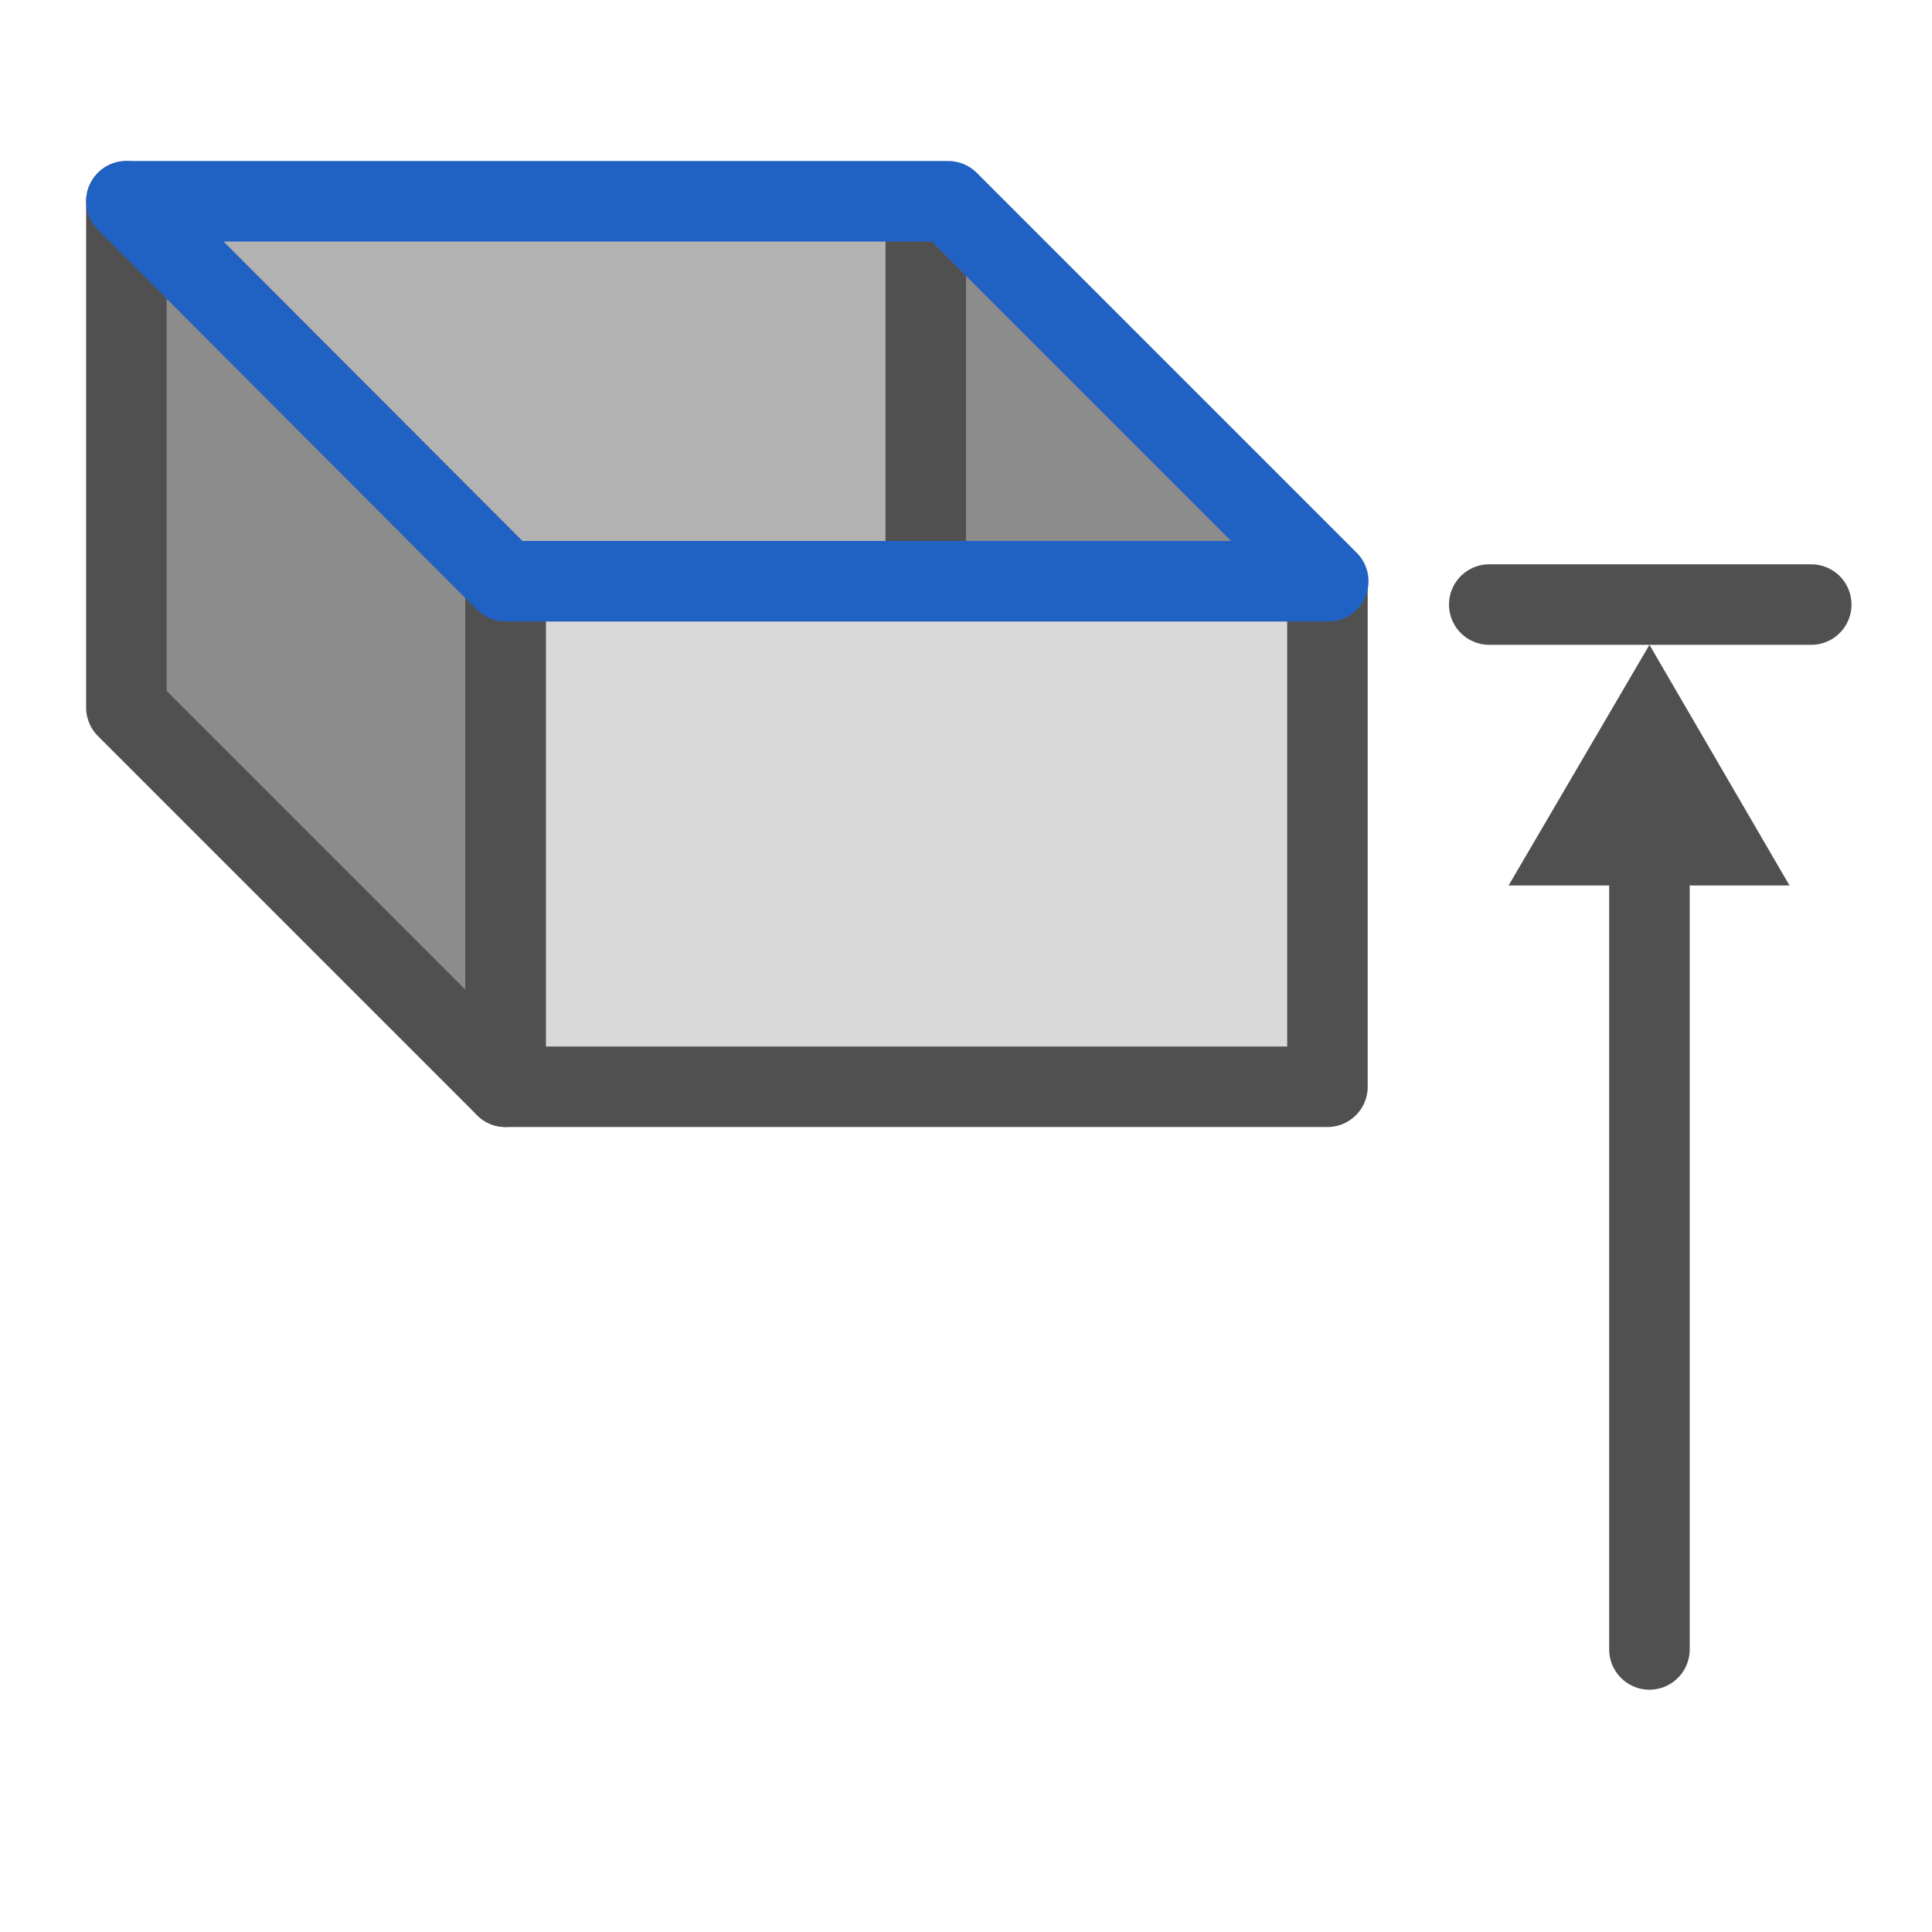
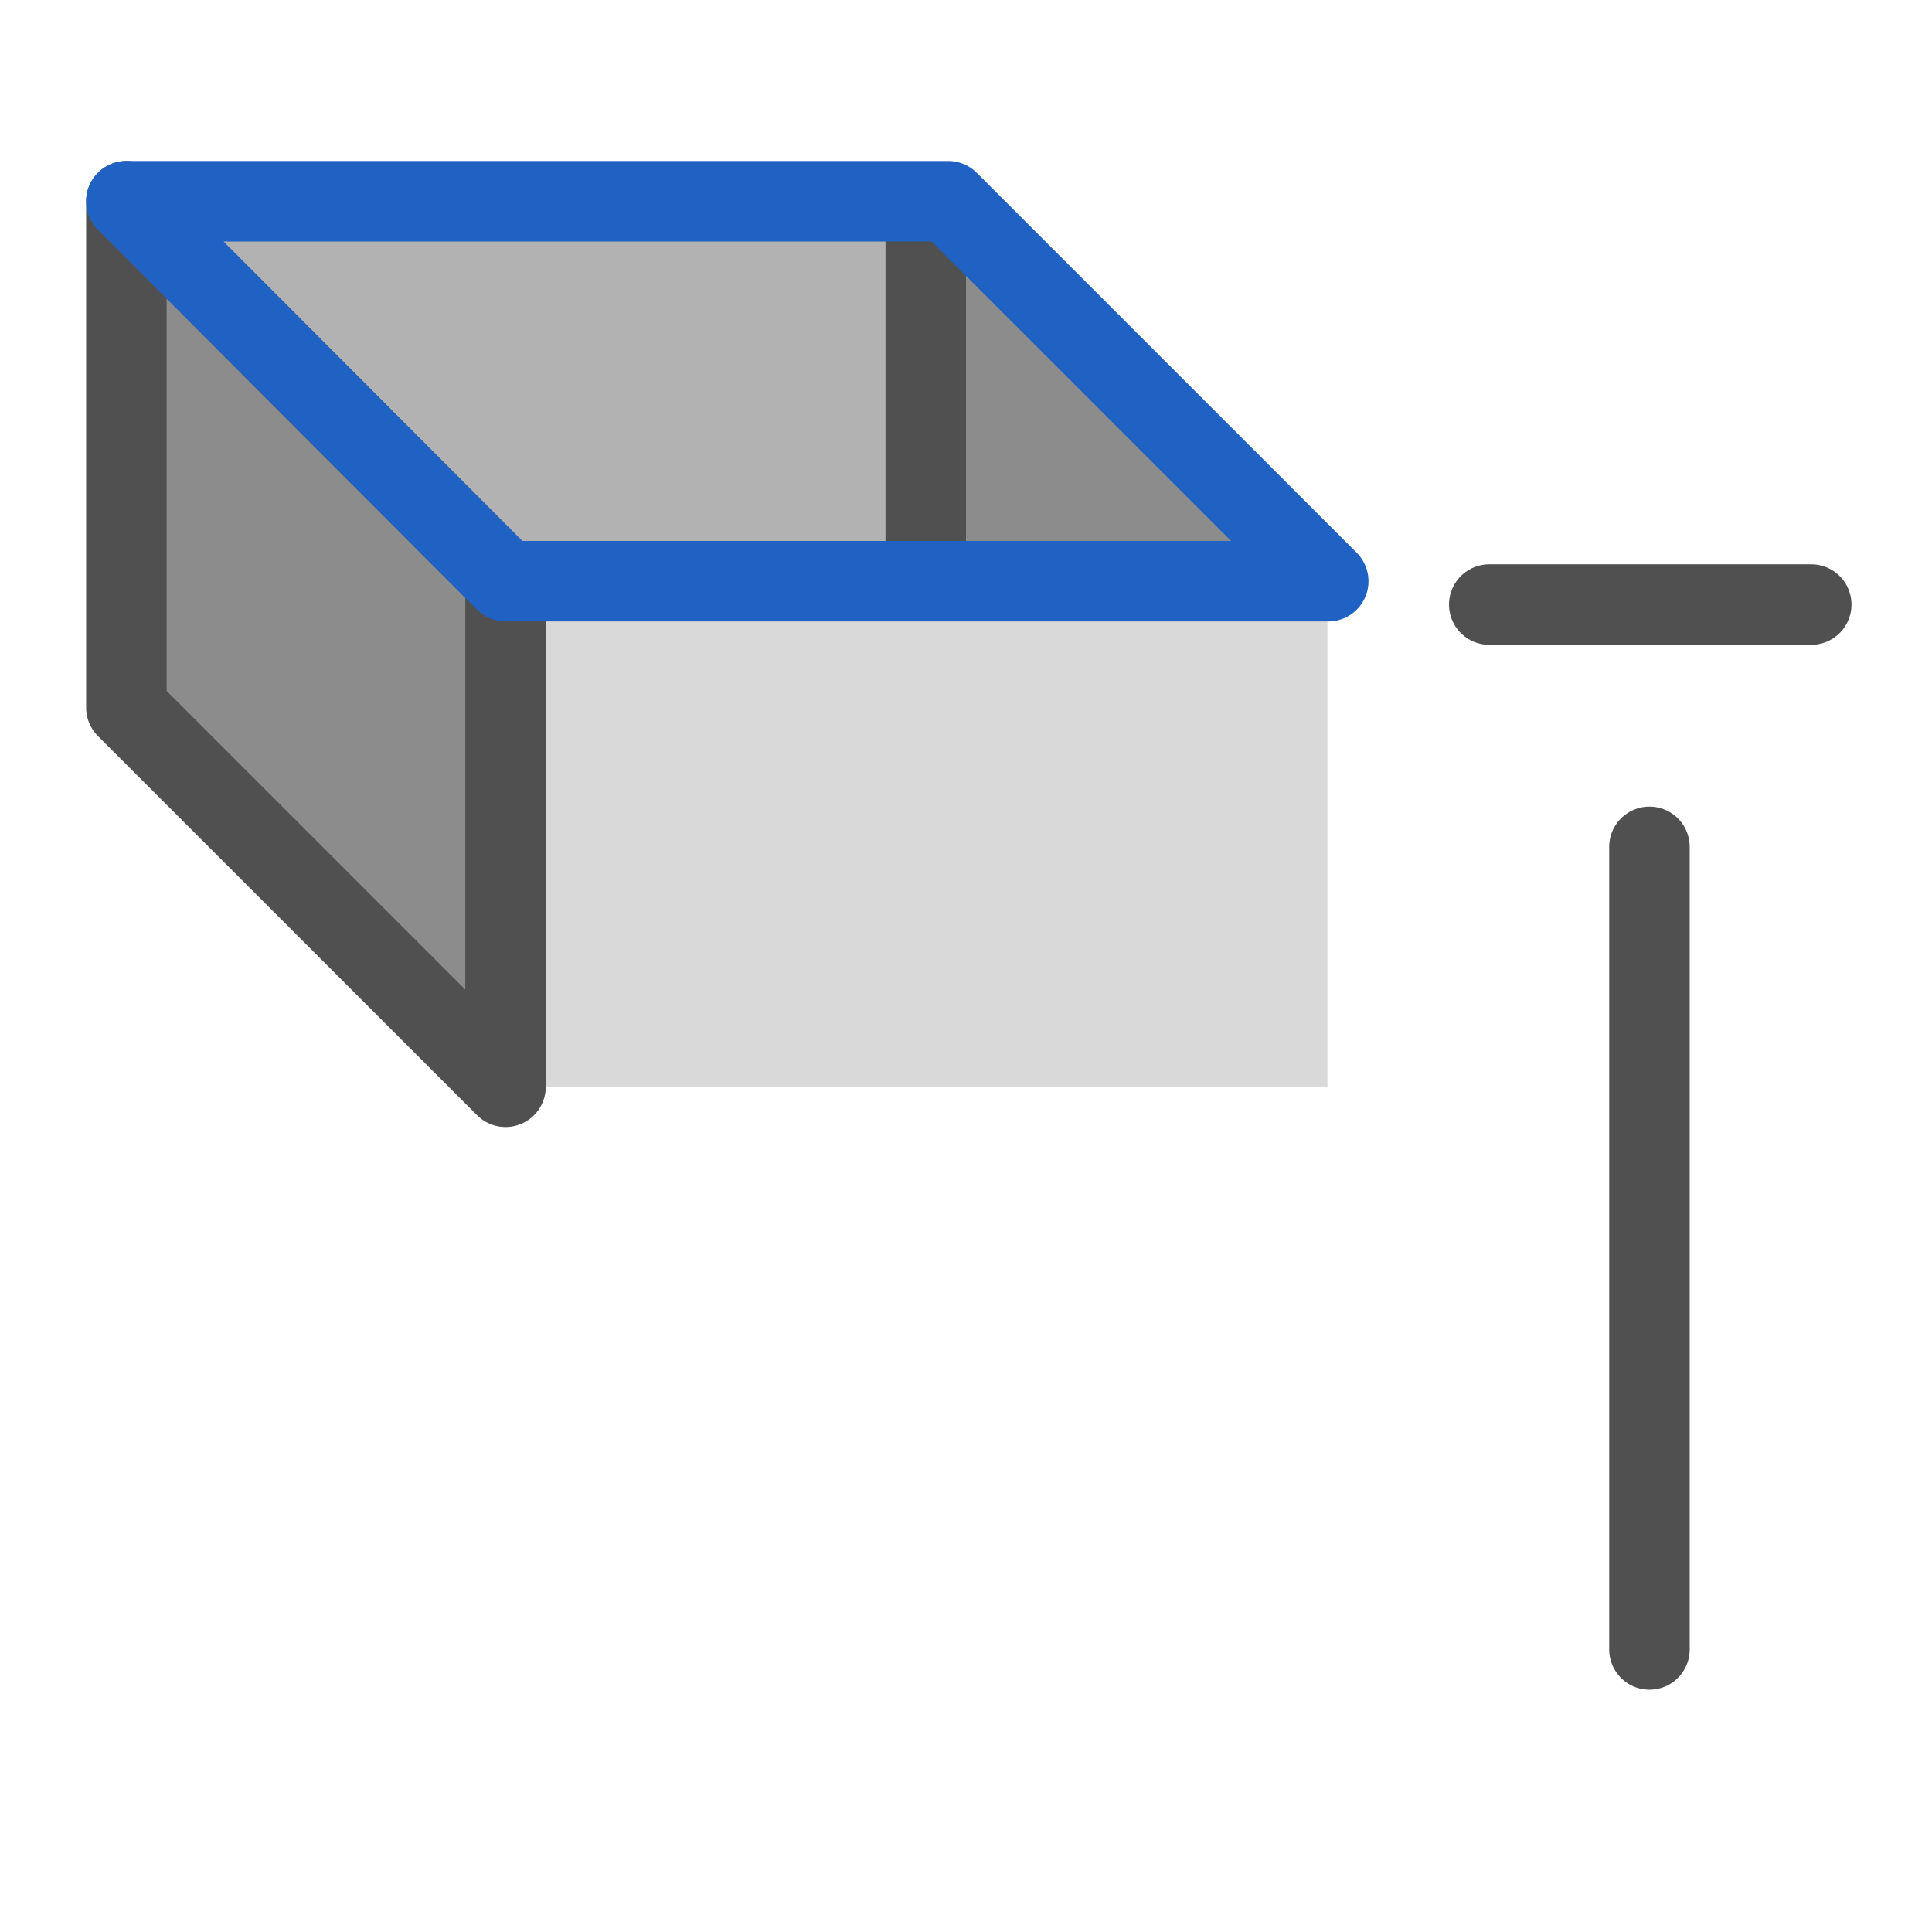
<svg xmlns="http://www.w3.org/2000/svg" id="icon" viewBox="0 0 24 24">
  <defs>
    <style>.cls-1,.cls-5,.cls-7,.cls-8{fill:none;}.cls-1,.cls-5,.cls-7{stroke:#505050;}.cls-1{stroke-linecap:round;}.cls-1,.cls-7{stroke-miterlimit:10;}.cls-2{fill:#505050;}.cls-3{fill:#8c8c8c;}.cls-4{fill:#d9d9d9;}.cls-5,.cls-8{stroke-linejoin:round;}.cls-6{fill:#b2b2b2;}.cls-8{stroke:#2062c4;}</style>
  </defs>
  <line class="cls-1" x1="22.5" y1="7.51" x2="18.5" y2="7.51" />
  <line class="cls-1" x1="20.49" y1="10.52" x2="20.49" y2="20.49" />
-   <polygon class="cls-2" points="18.74 11 20.49 8.01 22.23 11 18.74 11" />
  <polygon class="cls-3" points="12.09 2.84 16.24 6.96 11.67 7.3 11.39 2.84 12.09 2.84" />
  <rect class="cls-4" x="6.28" y="7.22" width="10.21" height="6.28" />
-   <rect class="cls-5" x="6.28" y="7.22" width="10.21" height="6.28" />
  <polygon class="cls-6" points="1.57 2.5 11.78 2.5 11.3 7.14 6.28 7.22 1.57 2.5" />
  <polygon class="cls-3" points="1.57 2.5 6.28 7.22 6.28 13.5 1.57 8.79 1.57 2.5" />
  <polygon class="cls-5" points="1.57 2.5 6.28 7.22 6.28 13.5 1.57 8.79 1.57 2.5" />
  <line class="cls-7" x1="11.5" y1="2.63" x2="11.5" y2="7.3" />
  <polygon class="cls-8" points="1.57 2.5 11.78 2.5 16.5 7.22 6.28 7.22 1.57 2.5" />
</svg>